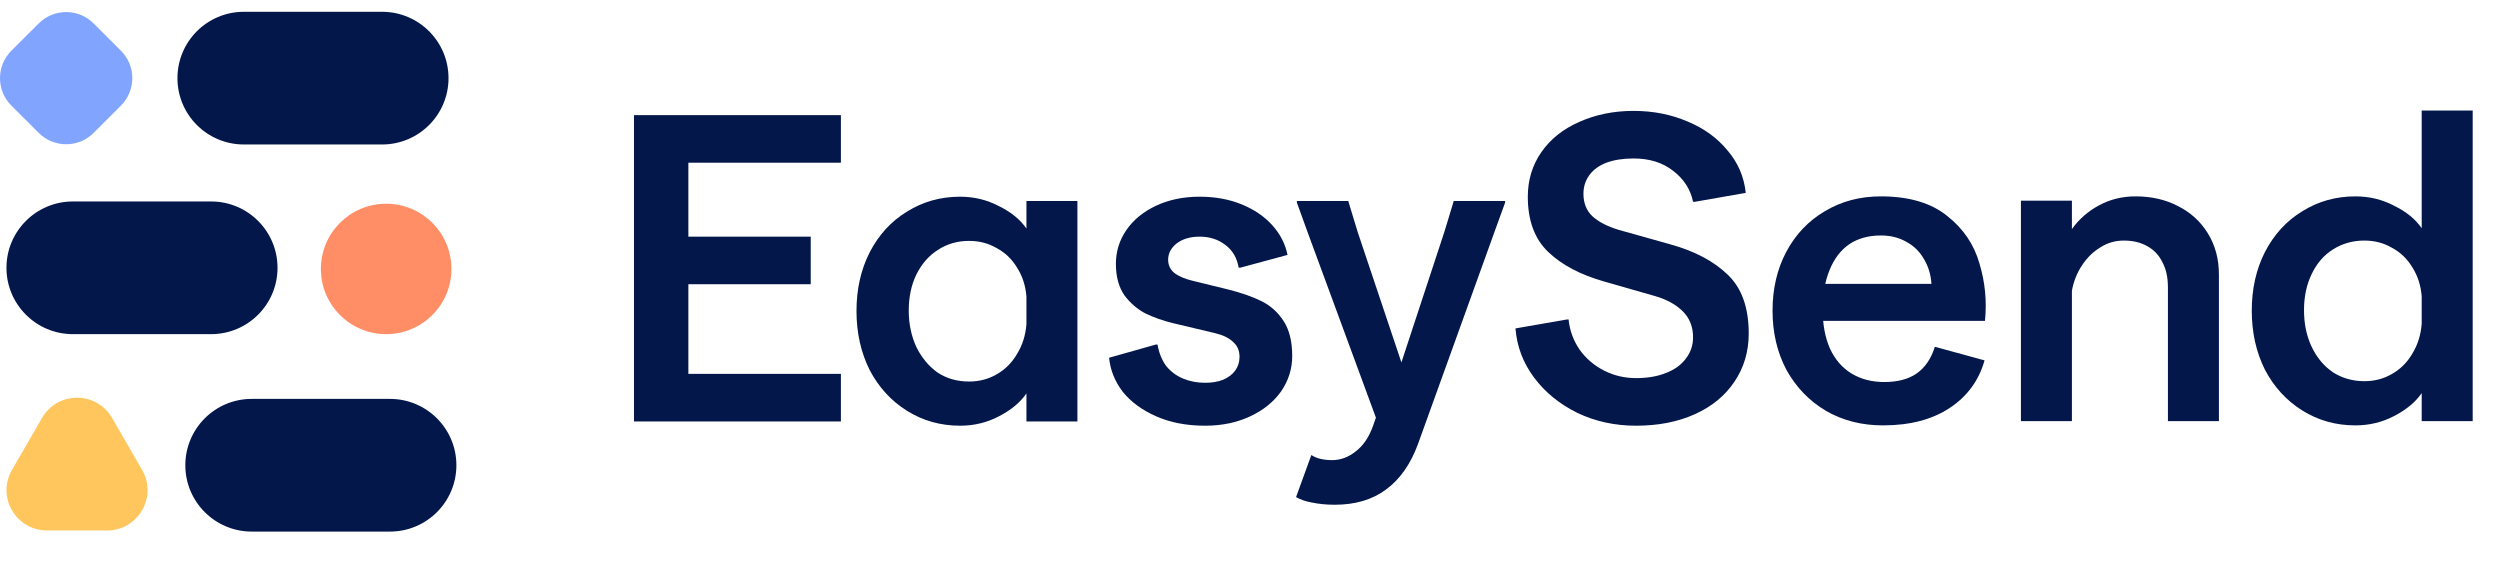
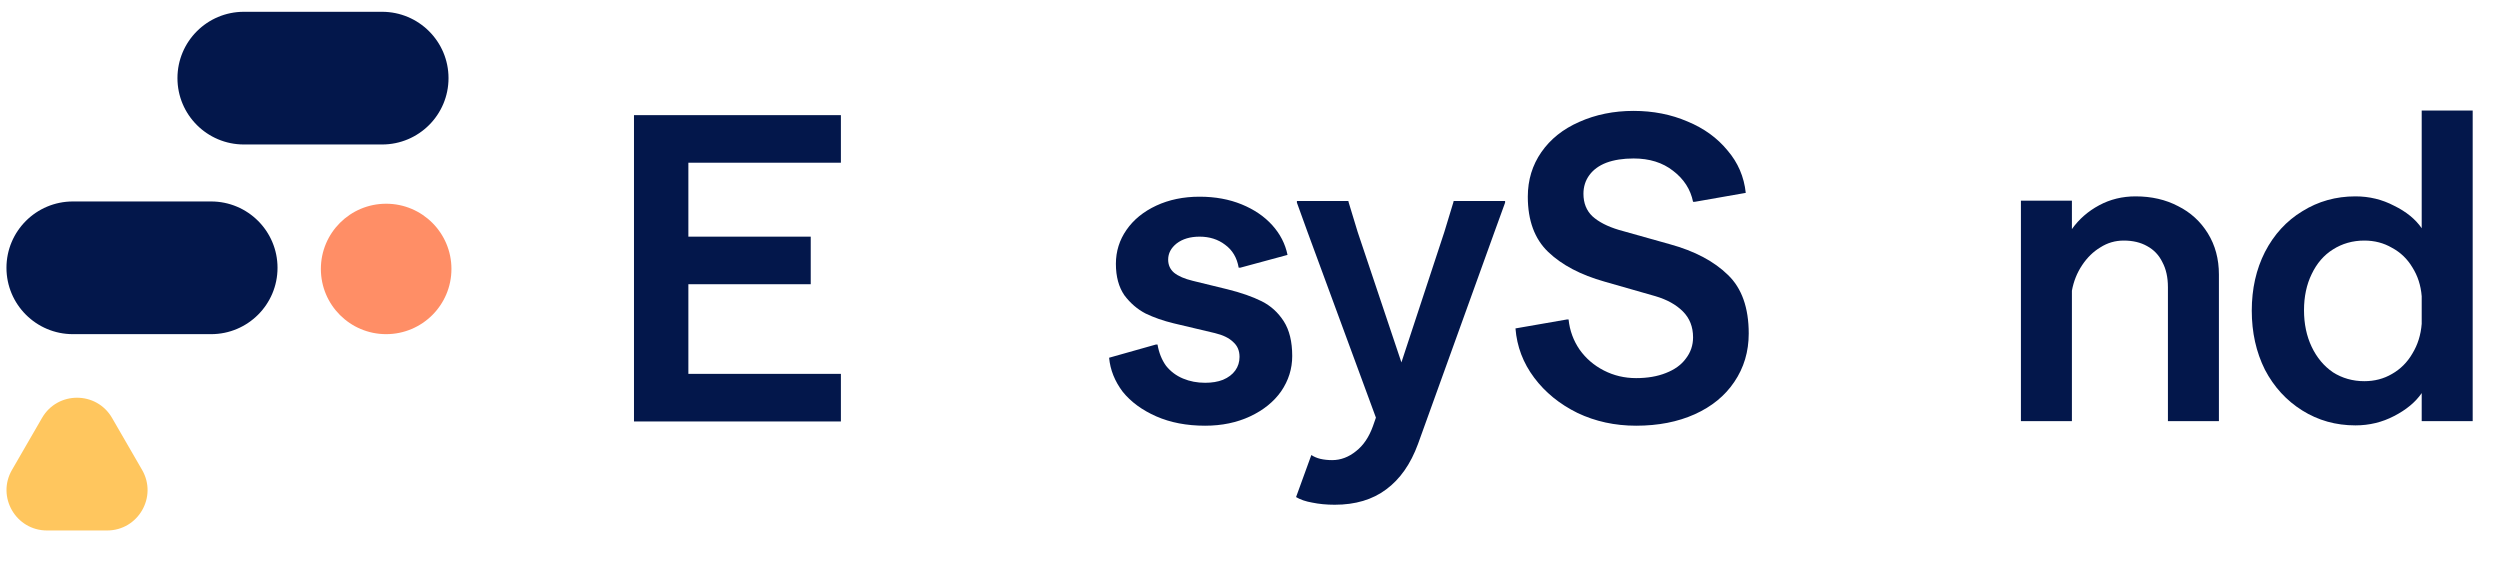
<svg xmlns="http://www.w3.org/2000/svg" width="100%" viewBox="0 0 106 24" fill="none" class="navbar6_logo is-default">
  <path d="M99.87 18.036C99.041 18.036 98.291 17.826 97.618 17.405C96.946 16.985 96.417 16.409 96.033 15.676C95.661 14.931 95.475 14.097 95.475 13.172C95.475 12.247 95.661 11.419 96.033 10.686C96.417 9.942 96.946 9.365 97.618 8.957C98.291 8.537 99.041 8.326 99.87 8.326C100.458 8.326 101.005 8.458 101.509 8.723C102.026 8.975 102.416 9.293 102.68 9.677V6.201V4.76V4.688H104.842V16.685V17.784V17.856H102.68V16.667C102.416 17.051 102.026 17.375 101.509 17.64C101.005 17.904 100.458 18.036 99.87 18.036ZM100.248 16.162C100.681 16.162 101.071 16.06 101.419 15.856C101.779 15.652 102.068 15.364 102.284 14.992C102.512 14.619 102.644 14.199 102.68 13.73V12.56C102.644 12.103 102.512 11.695 102.284 11.335C102.068 10.974 101.779 10.698 101.419 10.506C101.071 10.302 100.681 10.2 100.248 10.2C99.756 10.2 99.311 10.326 98.915 10.578C98.531 10.818 98.231 11.167 98.014 11.623C97.798 12.067 97.69 12.578 97.69 13.154C97.69 13.73 97.798 14.247 98.014 14.703C98.231 15.16 98.531 15.52 98.915 15.784C99.311 16.036 99.756 16.162 100.248 16.162Z" fill="#03174B" />
  <path d="M85.687 17.784V16.703V10.02V8.579V8.507H87.849V9.713C88.149 9.293 88.533 8.957 89.002 8.705C89.47 8.452 89.986 8.326 90.551 8.326C91.223 8.326 91.824 8.464 92.352 8.741C92.88 9.005 93.301 9.389 93.613 9.894C93.925 10.398 94.082 10.98 94.082 11.641V16.703V17.784V17.856H91.92V17.784V16.703V12.181C91.92 11.761 91.842 11.407 91.686 11.118C91.541 10.818 91.325 10.59 91.037 10.434C90.761 10.278 90.431 10.2 90.046 10.2C89.686 10.2 89.356 10.296 89.056 10.488C88.755 10.668 88.497 10.92 88.281 11.245C88.065 11.569 87.921 11.929 87.849 12.325V16.703V17.784V17.856H85.687V17.784Z" fill="#03174B" />
-   <path d="M77.282 13.136C77.282 13.761 77.384 14.307 77.588 14.775C77.804 15.244 78.111 15.598 78.507 15.838C78.903 16.078 79.365 16.198 79.894 16.198C80.458 16.198 80.915 16.078 81.263 15.838C81.623 15.586 81.881 15.208 82.037 14.703L84.145 15.28C83.905 16.132 83.413 16.805 82.668 17.297C81.923 17.79 80.981 18.036 79.84 18.036C78.939 18.036 78.135 17.832 77.426 17.423C76.717 17.003 76.159 16.427 75.751 15.694C75.354 14.95 75.156 14.109 75.156 13.172C75.156 12.247 75.348 11.419 75.733 10.686C76.129 9.942 76.675 9.365 77.372 8.957C78.069 8.537 78.861 8.326 79.75 8.326C80.939 8.326 81.875 8.603 82.56 9.155C83.245 9.695 83.701 10.368 83.929 11.173C84.169 11.965 84.247 12.776 84.163 13.604H76.417V12.037H81.893C81.869 11.641 81.761 11.287 81.569 10.974C81.389 10.662 81.143 10.422 80.831 10.254C80.518 10.074 80.158 9.984 79.75 9.984C79.221 9.984 78.771 10.11 78.399 10.362C78.038 10.614 77.762 10.98 77.57 11.461C77.378 11.929 77.282 12.488 77.282 13.136Z" fill="#03174B" />
  <path d="M69.372 18.05C68.472 18.05 67.643 17.87 66.886 17.509C66.13 17.137 65.517 16.639 65.049 16.014C64.581 15.39 64.316 14.693 64.256 13.925L66.436 13.546H66.508C66.556 14.015 66.712 14.441 66.976 14.825C67.241 15.198 67.583 15.492 68.003 15.708C68.424 15.924 68.88 16.032 69.372 16.032C69.853 16.032 70.273 15.96 70.633 15.816C71.005 15.672 71.288 15.468 71.48 15.204C71.684 14.94 71.786 14.639 71.786 14.303C71.786 13.859 71.642 13.492 71.354 13.204C71.066 12.916 70.675 12.7 70.183 12.556L68.039 11.943C67.018 11.655 66.22 11.235 65.643 10.682C65.067 10.13 64.779 9.349 64.779 8.34C64.779 7.632 64.971 7.001 65.355 6.449C65.739 5.897 66.274 5.47 66.958 5.17C67.655 4.858 68.424 4.702 69.264 4.702C70.093 4.702 70.855 4.852 71.552 5.152C72.248 5.44 72.813 5.849 73.245 6.377C73.689 6.893 73.948 7.494 74.02 8.178L71.858 8.557H71.786C71.678 8.028 71.396 7.59 70.939 7.242C70.495 6.893 69.937 6.719 69.264 6.719C68.82 6.719 68.436 6.779 68.111 6.899C67.799 7.019 67.559 7.194 67.391 7.422C67.223 7.65 67.138 7.914 67.138 8.214C67.138 8.611 67.265 8.929 67.517 9.169C67.781 9.409 68.153 9.601 68.634 9.746L70.813 10.358C71.858 10.646 72.675 11.079 73.263 11.655C73.852 12.219 74.146 13.048 74.146 14.141C74.146 14.909 73.942 15.594 73.533 16.195C73.137 16.783 72.579 17.239 71.858 17.564C71.138 17.888 70.309 18.05 69.372 18.05Z" fill="#03174B" />
  <path d="M56.592 21.401C56.244 21.401 55.925 21.37 55.637 21.31C55.361 21.262 55.133 21.184 54.953 21.076L55.601 19.293C55.709 19.365 55.835 19.419 55.98 19.455C56.136 19.491 56.304 19.509 56.484 19.509C56.844 19.509 57.181 19.383 57.493 19.131C57.805 18.89 58.045 18.536 58.213 18.068L58.339 17.708L55.439 9.836L54.989 8.593V8.521H57.169L57.187 8.593L57.565 9.836L59.42 15.366L61.24 9.836L61.618 8.593L61.636 8.521H63.816V8.593L63.365 9.836L60.123 18.825C59.81 19.677 59.36 20.32 58.772 20.752C58.195 21.184 57.469 21.401 56.592 21.401Z" fill="#03174B" />
  <path d="M51.097 18.05C50.316 18.05 49.626 17.918 49.025 17.654C48.425 17.389 47.95 17.041 47.602 16.609C47.266 16.164 47.074 15.684 47.026 15.168L49.007 14.609H49.079C49.139 14.957 49.259 15.258 49.44 15.51C49.632 15.75 49.872 15.93 50.16 16.05C50.448 16.171 50.761 16.23 51.097 16.23C51.385 16.23 51.637 16.189 51.853 16.104C52.081 16.008 52.256 15.876 52.376 15.708C52.496 15.54 52.556 15.348 52.556 15.132C52.556 14.867 52.466 14.657 52.286 14.501C52.117 14.333 51.859 14.207 51.511 14.123L49.764 13.709C49.319 13.601 48.923 13.462 48.575 13.294C48.227 13.114 47.926 12.856 47.674 12.52C47.434 12.171 47.314 11.727 47.314 11.187C47.314 10.658 47.464 10.178 47.764 9.746C48.064 9.313 48.485 8.971 49.025 8.719C49.566 8.467 50.178 8.34 50.863 8.34C51.523 8.34 52.117 8.449 52.646 8.665C53.174 8.881 53.607 9.175 53.943 9.547C54.279 9.92 54.495 10.34 54.591 10.808L52.592 11.349H52.52C52.448 10.928 52.256 10.604 51.943 10.376C51.643 10.148 51.283 10.034 50.863 10.034C50.466 10.034 50.142 10.13 49.89 10.322C49.65 10.514 49.53 10.742 49.53 11.007C49.53 11.235 49.614 11.421 49.782 11.565C49.962 11.709 50.226 11.823 50.574 11.907L52.051 12.268C52.628 12.412 53.108 12.58 53.493 12.772C53.877 12.964 54.189 13.246 54.429 13.618C54.669 13.991 54.79 14.483 54.79 15.096C54.79 15.636 54.633 16.134 54.321 16.591C54.009 17.035 53.571 17.389 53.006 17.654C52.442 17.918 51.805 18.05 51.097 18.05Z" fill="#03174B" />
-   <path d="M40.711 18.05C39.882 18.05 39.132 17.84 38.459 17.419C37.786 16.999 37.258 16.423 36.874 15.69C36.502 14.945 36.315 14.111 36.315 13.186C36.315 12.261 36.502 11.433 36.874 10.7C37.258 9.956 37.786 9.379 38.459 8.971C39.132 8.551 39.882 8.34 40.711 8.34C41.299 8.34 41.846 8.473 42.35 8.737C42.866 8.989 43.257 9.307 43.521 9.691V8.521H45.682V16.699V17.798V17.87H43.521V16.681C43.257 17.065 42.866 17.389 42.35 17.654C41.846 17.918 41.299 18.05 40.711 18.05ZM41.089 16.177C41.521 16.177 41.912 16.074 42.26 15.87C42.62 15.666 42.908 15.378 43.124 15.006C43.353 14.633 43.485 14.213 43.521 13.745V12.574C43.485 12.117 43.353 11.709 43.124 11.349C42.908 10.989 42.62 10.712 42.26 10.52C41.912 10.316 41.521 10.214 41.089 10.214C40.597 10.214 40.158 10.34 39.774 10.592C39.39 10.832 39.083 11.181 38.855 11.637C38.639 12.081 38.531 12.592 38.531 13.168C38.531 13.733 38.639 14.249 38.855 14.717C39.083 15.174 39.384 15.534 39.756 15.798C40.14 16.05 40.585 16.177 41.089 16.177Z" fill="#03174B" />
  <path d="M26.881 17.798V16.717V6.035V4.954V4.882H35.654V6.899H35.582H34.141H29.187V15.852H34.141H35.582H35.654V17.87H26.881V17.798ZM28.394 10.034H33.006H34.303H34.375V12.051H34.303H33.006H28.394V10.034Z" fill="#03174B" />
  <path d="M16.2 0.5H10.34C8.785 0.5 7.524 1.759 7.524 3.313C7.524 4.867 8.785 6.126 10.34 6.126H16.201C17.756 6.126 19.017 4.867 19.017 3.313C19.017 1.759 17.755 0.5 16.2 0.5Z" fill="#03174B" />
-   <path d="M3.969 5.634L5.128 4.477C5.771 3.834 5.771 2.794 5.128 2.151L3.969 0.994C3.326 0.351 2.285 0.351 1.641 0.994L0.482 2.151C-0.161 2.794 -0.161 3.834 0.482 4.477L1.641 5.634C2.285 6.277 3.326 6.277 3.969 5.634Z" fill="#81A4FF" />
  <path d="M4.751 17.72L6.025 19.924C6.685 21.066 5.86 22.492 4.541 22.492H1.992C0.673 22.492 -0.152 21.066 0.508 19.924L1.782 17.72C2.442 16.578 4.091 16.578 4.751 17.72L6.025 19.924C6.685 21.066 5.86 22.492 4.541 22.492H1.992C0.673 22.492 -0.152 21.066 0.508 19.924L1.782 17.72C2.442 16.578 4.091 16.578 4.751 17.72Z" fill="#FFC65E" />
  <path d="M16.373 14.168C17.902 14.168 19.141 12.93 19.141 11.403C19.141 9.876 17.902 8.638 16.373 8.638C14.844 8.638 13.605 9.876 13.605 11.403C13.605 12.93 14.844 14.168 16.373 14.168Z" fill="#FF8E66" />
  <path d="M8.951 8.542H3.091C1.536 8.542 0.274 9.801 0.274 11.355C0.274 12.909 1.535 14.168 3.09 14.168H8.951C10.506 14.168 11.767 12.909 11.767 11.355C11.767 9.801 10.506 8.542 8.951 8.542Z" fill="#03174B" />
-   <path d="M16.535 16.913H10.674C9.118 16.913 7.858 18.172 7.858 19.726C7.858 21.279 9.118 22.539 10.674 22.539H16.535C18.09 22.539 19.351 21.279 19.351 19.726C19.351 18.173 18.09 16.913 16.535 16.913Z" fill="#03174B" />
</svg>